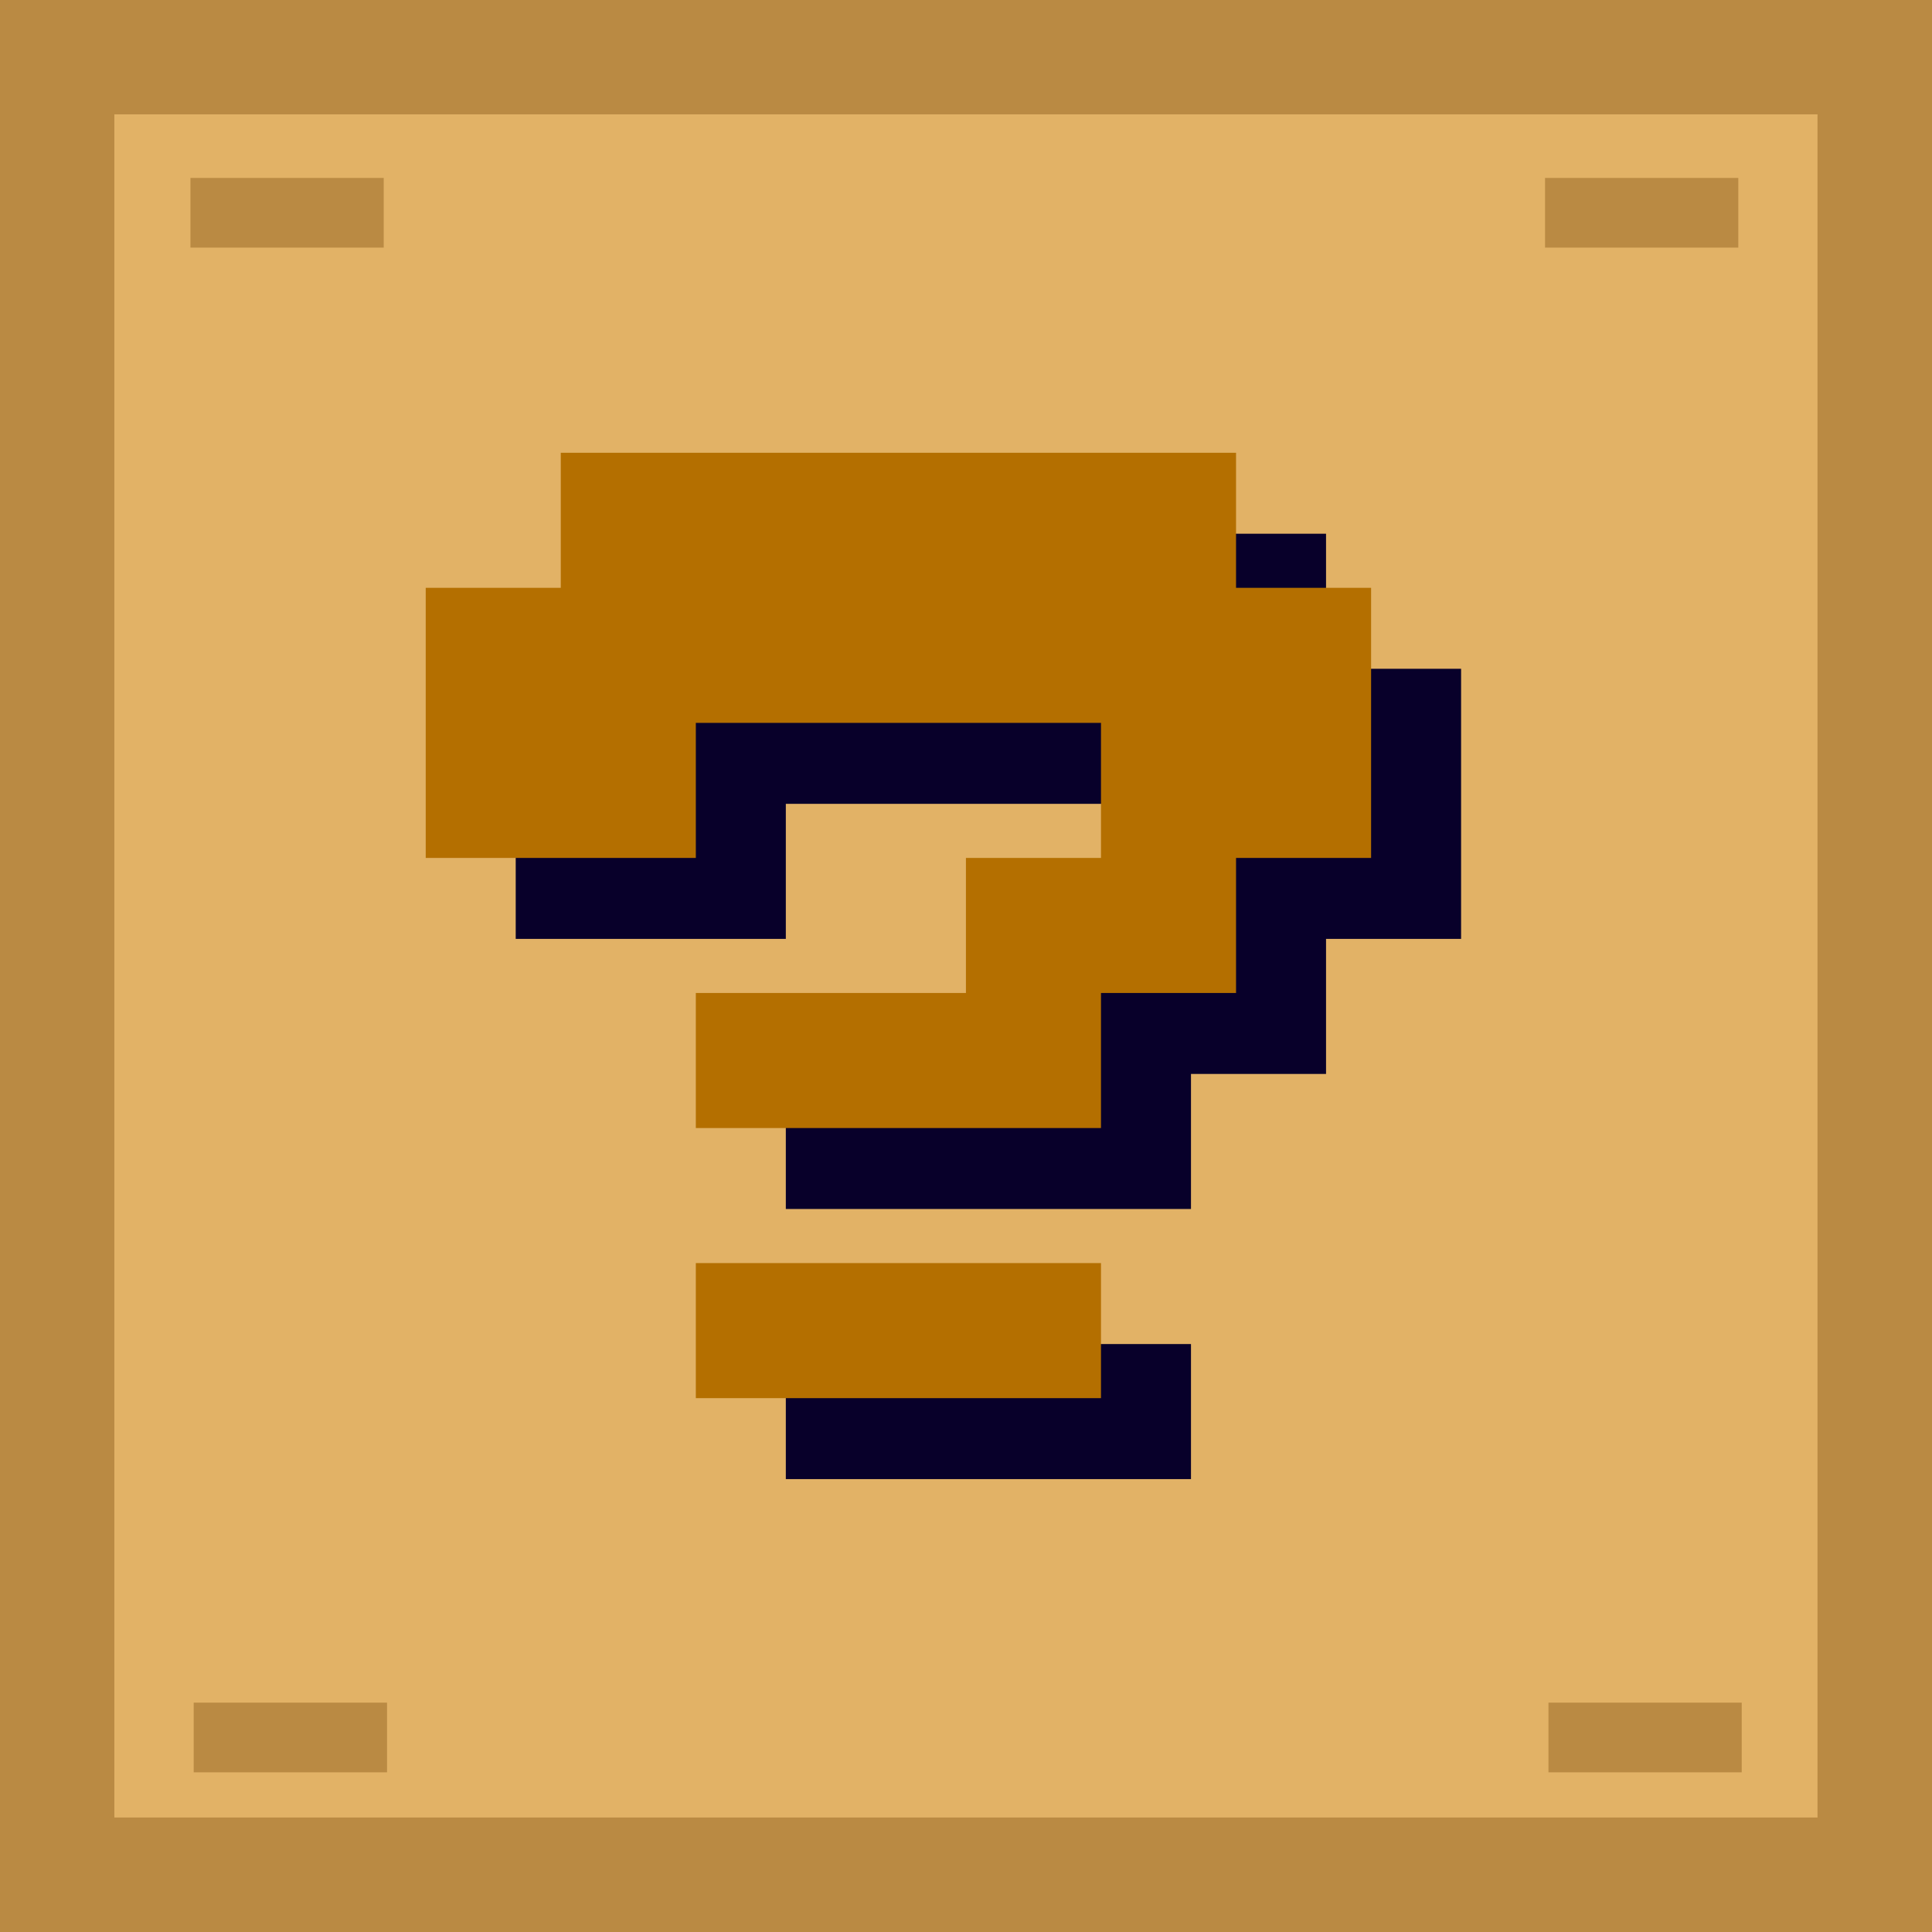
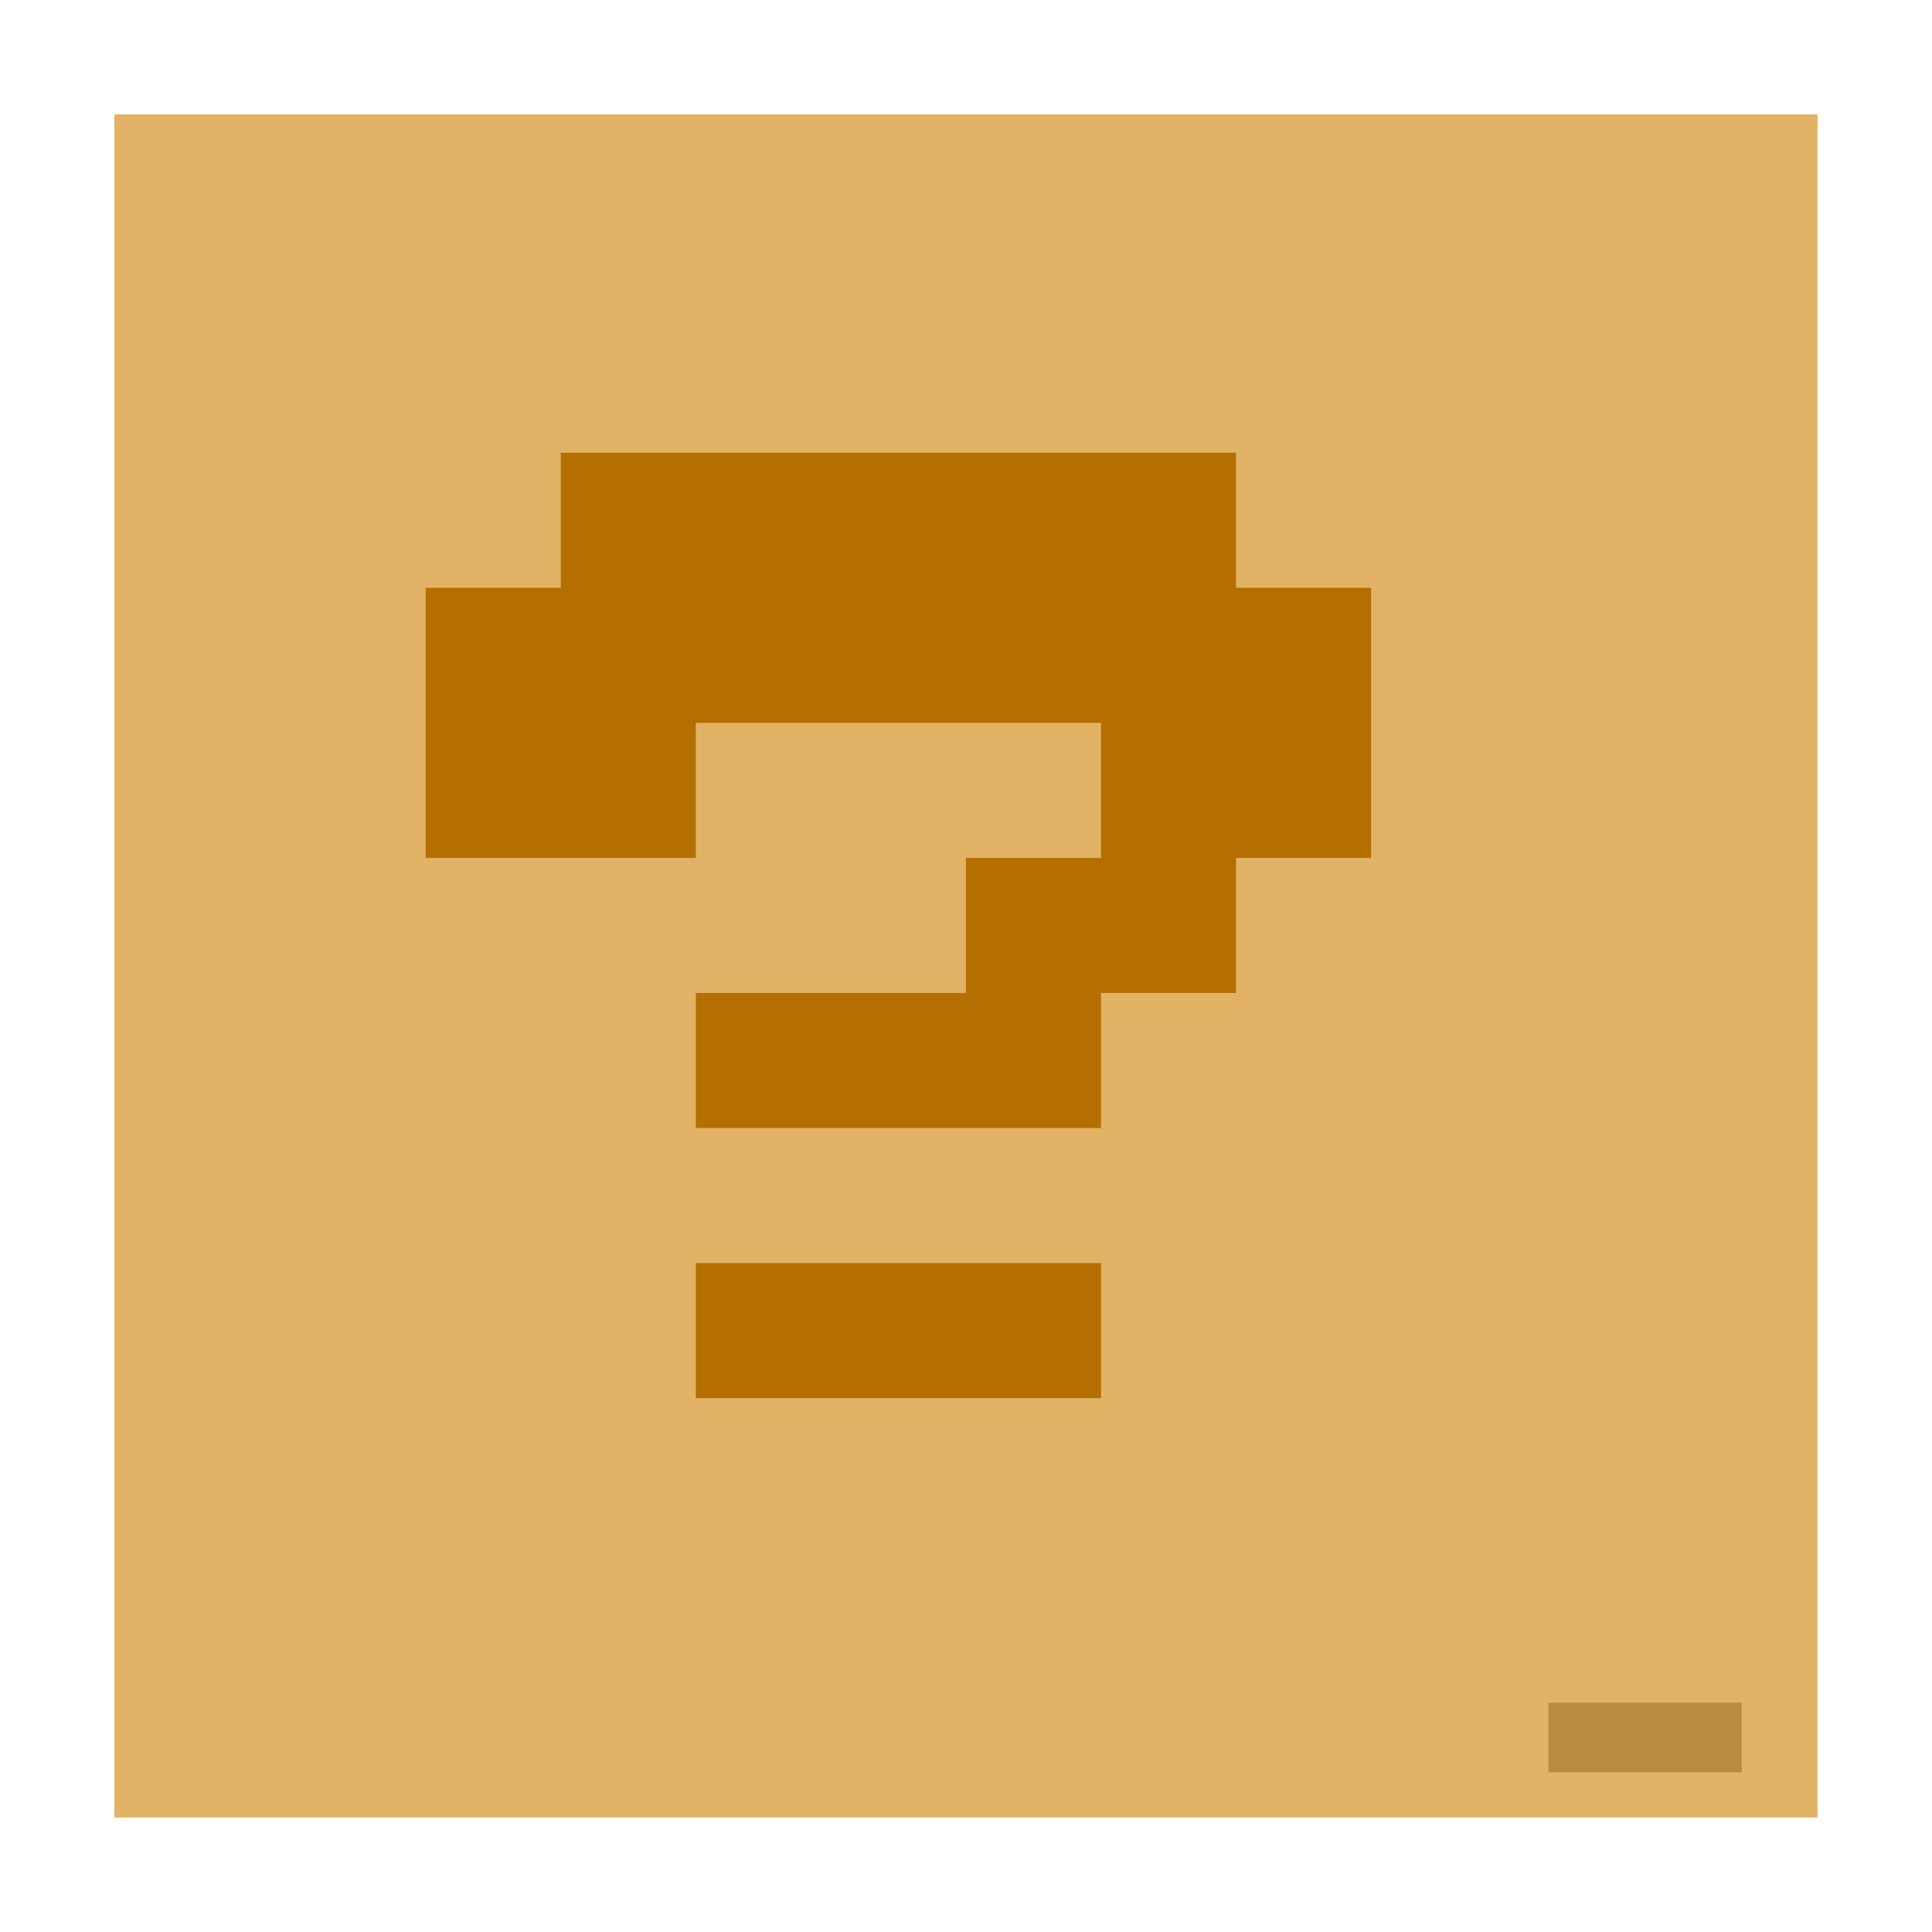
<svg xmlns="http://www.w3.org/2000/svg" width="31" height="31" viewBox="0 0 31 31" fill="none">
  <g clip-path="url(#clip0_326_2804)">
-     <path d="M31 0H0V31H31V0Z" fill="#BA8A43" />
    <path d="M29.163 1.835H1.835V29.163H29.163V1.835Z" fill="#E2B266" />
-     <path d="M10.442 9.648V8.564H21.277V10.731H23.444V15.065H21.277V17.232H19.11V19.399H12.609V17.232H16.943V15.065H19.11V12.898H12.609V15.065H8.275V10.731H10.442V9.648ZM12.609 22.65V21.566H19.11V23.733H12.609V22.65Z" fill="#08002A" />
    <path d="M8.998 8.348V7.265H19.833V9.432H22V13.766H19.833V15.933H17.666V18.1H11.165V15.933H15.499V13.766H17.666V11.599H11.165V13.766H6.831V9.432H8.998V8.348ZM11.165 21.35V20.267H17.666V22.434H11.165V21.35Z" fill="#B46F00" />
-     <path d="M6.157 2.855H3.056V3.973H6.157V2.855Z" fill="#BA8A43" />
-     <path d="M27.892 2.855H24.791V3.973H27.892V2.855Z" fill="#BA8A43" />
-     <path d="M6.21 27.32H3.108V28.438H6.21V27.32Z" fill="#BA8A43" />
    <path d="M27.947 27.32H24.846V28.438H27.947V27.32Z" fill="#BA8A43" />
  </g>
  <defs>
    <clipPath id="clip0_326_2804">
      <rect width="31" height="31" fill="white" />
    </clipPath>
  </defs>
</svg>